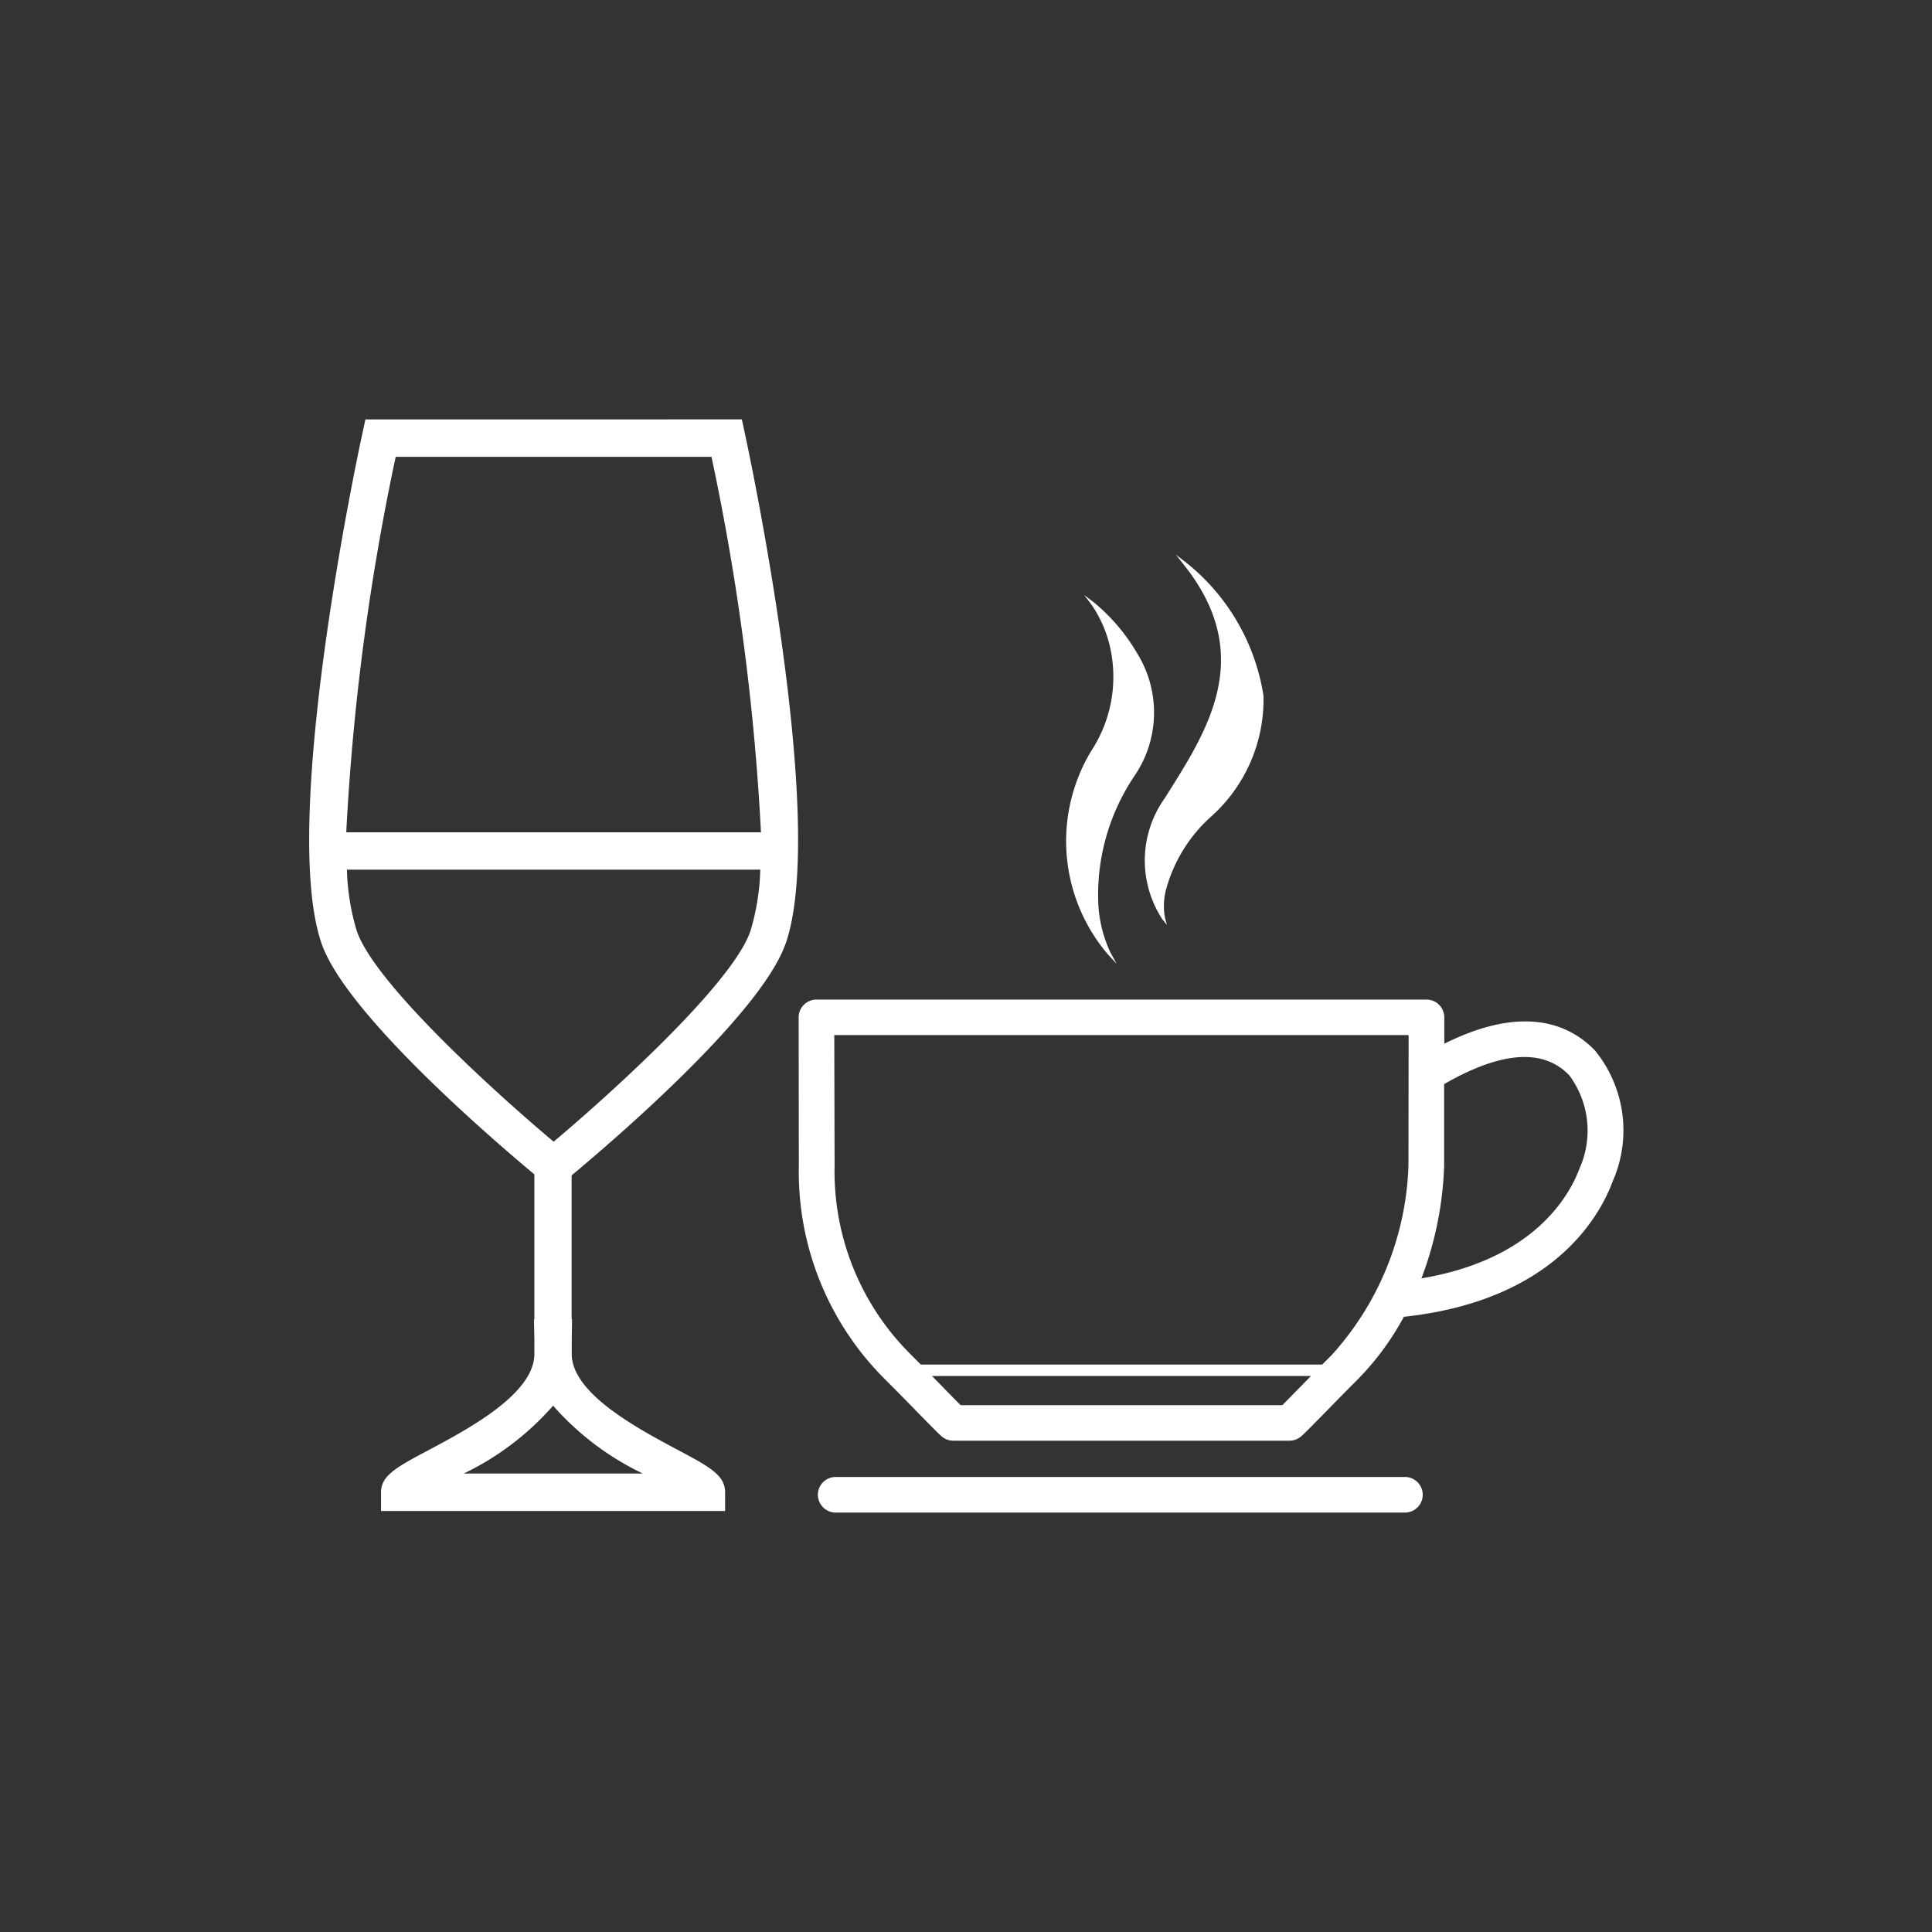
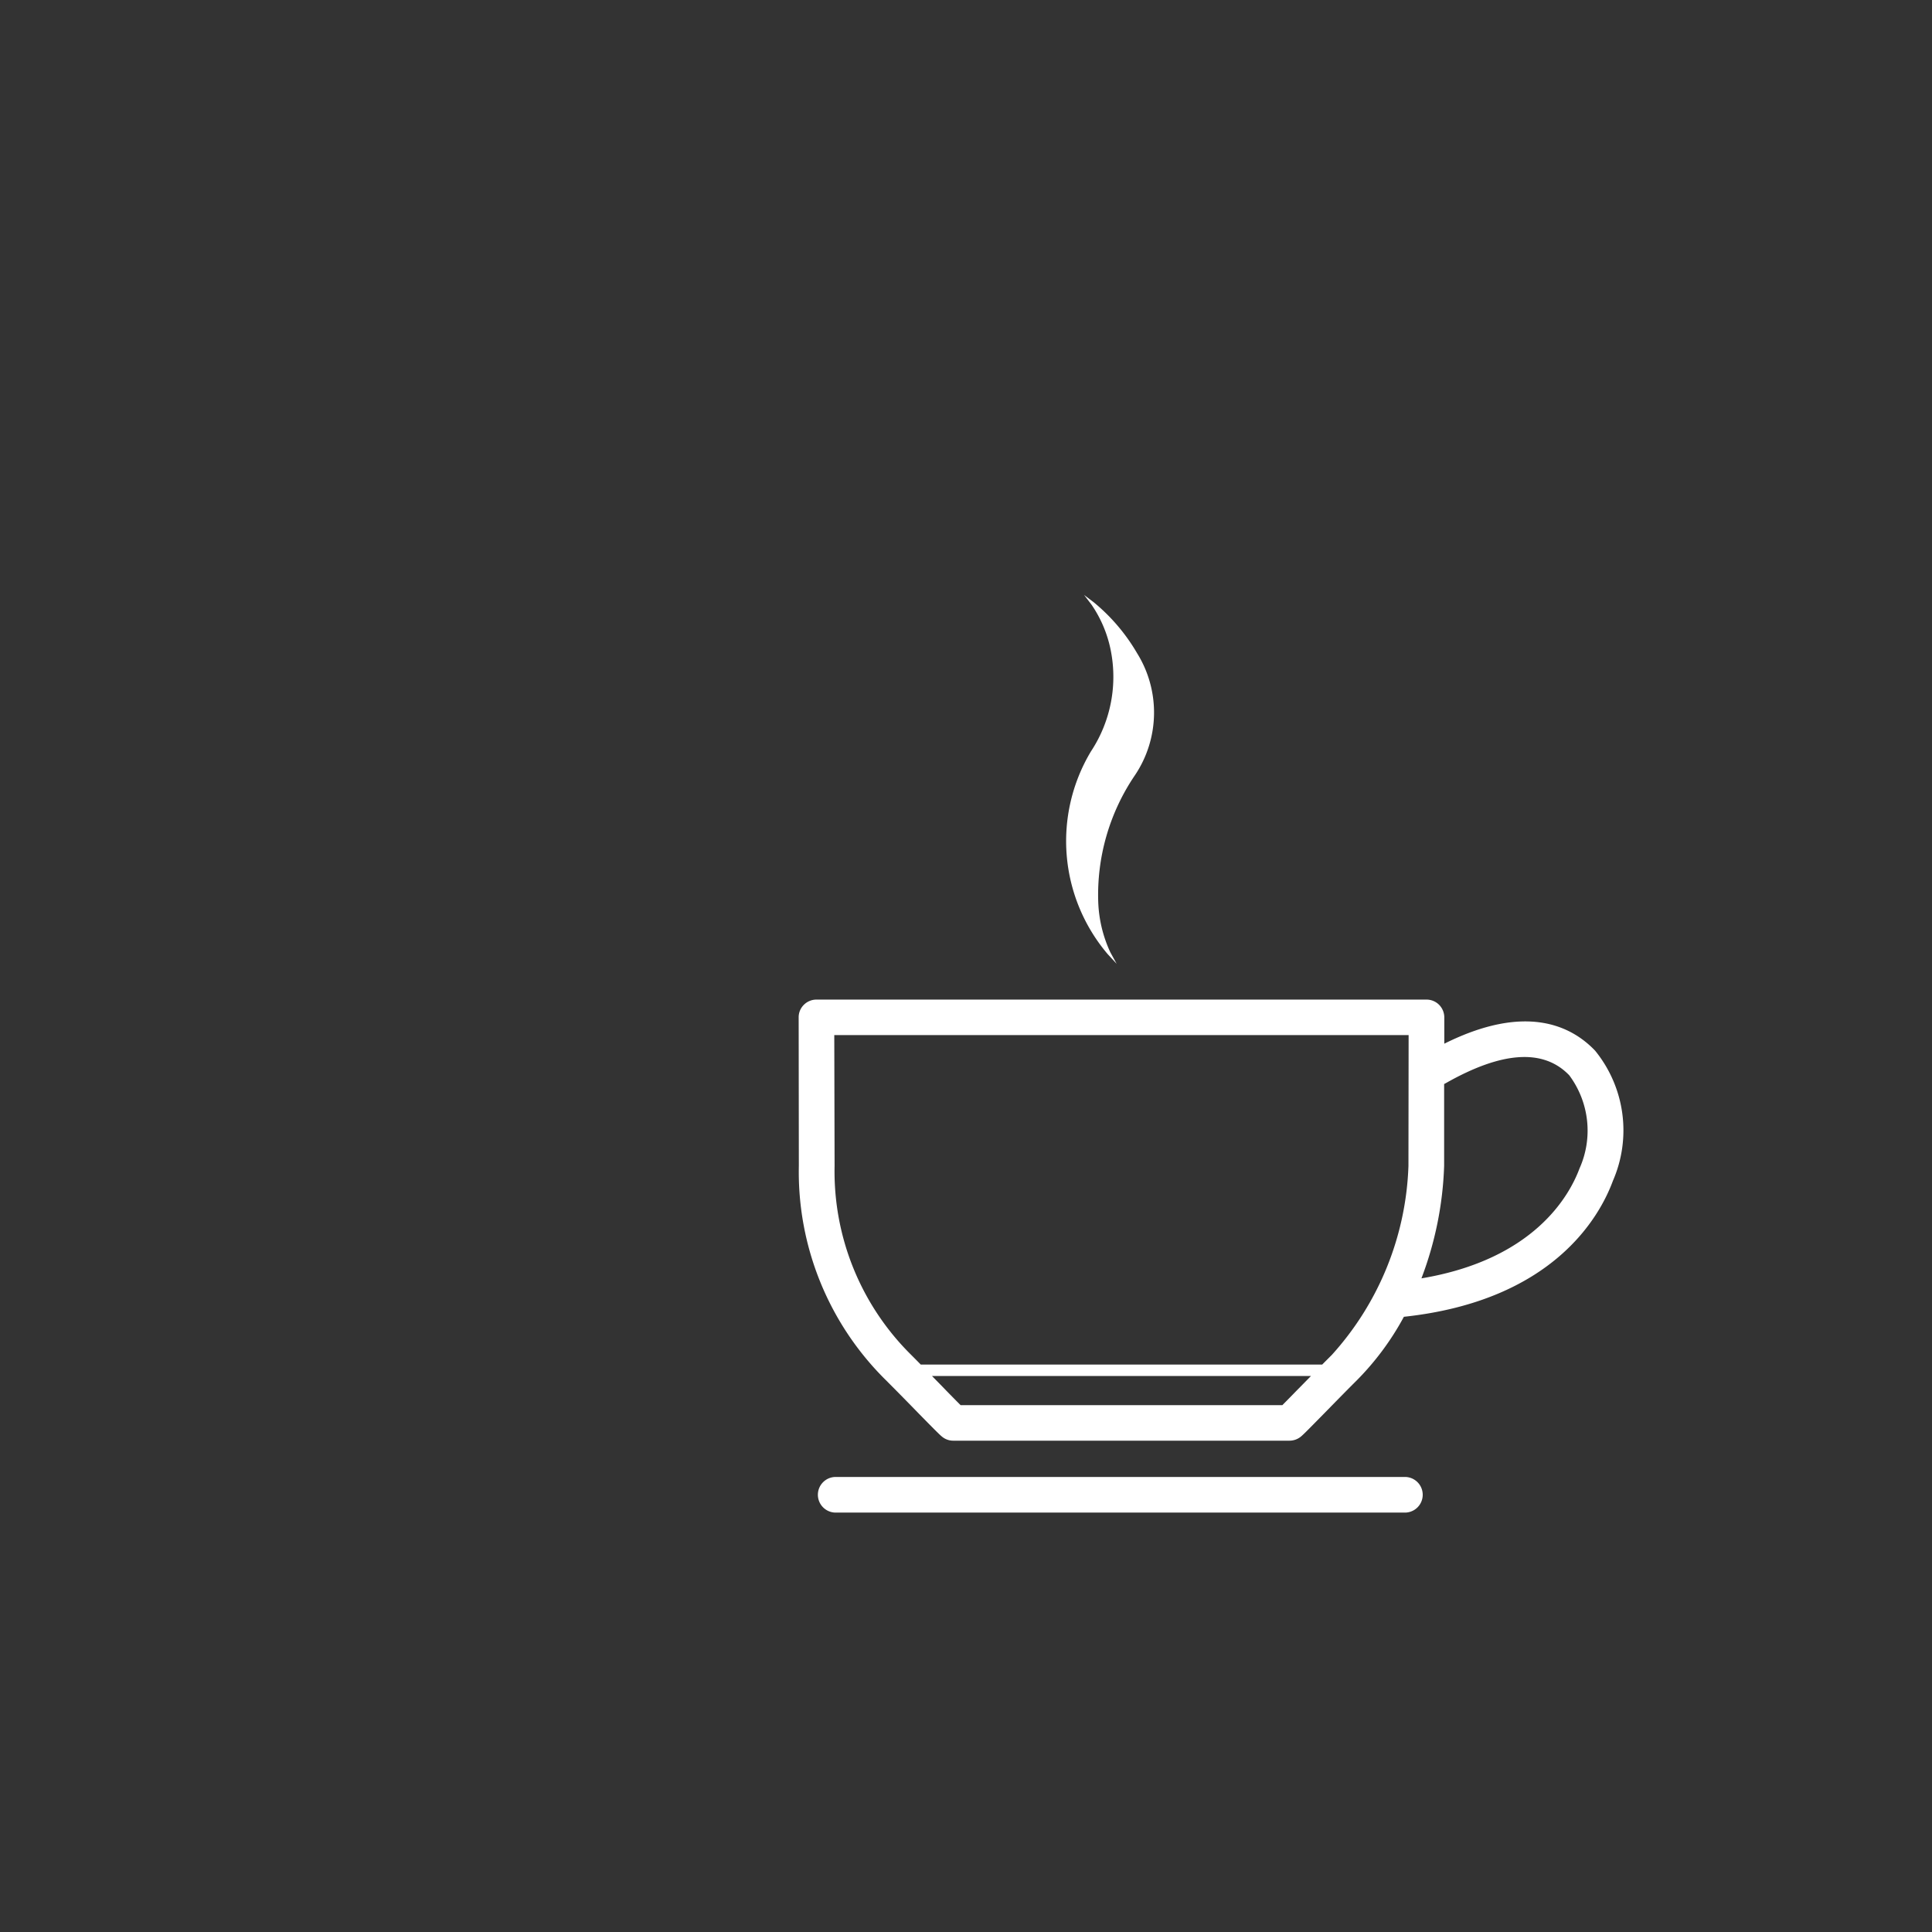
<svg xmlns="http://www.w3.org/2000/svg" id="Raggruppa_1284" data-name="Raggruppa 1284" width="55.5" height="55.5" viewBox="0 0 55.5 55.5">
  <rect x="0" y="0" width="55.5" height="55.5" fill="#333333" stroke="none" />
  <path id="Tracciato_41" data-name="Tracciato 41" d="M12.26,24.52h0A27.832,27.832,0,0,1-15.49-3.23h0A27.83,27.83,0,0,1,12.26-30.98h0A27.83,27.83,0,0,1,40.01-3.23h0A27.832,27.832,0,0,1,12.26,24.52Z" transform="translate(15.49 30.98)" fill="#f8f4ee" opacity="0" />
  <g id="Raggruppa_1004" data-name="Raggruppa 1004" transform="translate(8.881 12.048)">
    <path id="Tracciato_42" data-name="Tracciato 42" d="M.536,4.559l.256.276-.181-.33A3.734,3.734,0,0,1,.264,3.068,6.11,6.11,0,0,1,1.326-.593a3.229,3.229,0,0,0,.05-3.5A5.416,5.416,0,0,0,.135-5.549L-.143-5.76l.213.278A3.534,3.534,0,0,1,.606-4.25,3.89,3.89,0,0,1,.052-1.262,5.013,5.013,0,0,0,.536,4.559" transform="translate(22.404 10.803)" fill="#fff" />
-     <path id="Tracciato_43" data-name="Tracciato 43" d="M.216,4.622.357,4.8.3,4.581a1.844,1.844,0,0,1,.039-.822A4.354,4.354,0,0,1,1.593,1.716a4.51,4.51,0,0,0,1.539-3.5A6.086,6.086,0,0,0,.914-5.607l-.3-.233.236.3C2.9-2.963,1.554-.838.371,1.037L.3,1.152a3.078,3.078,0,0,0-.082,3.47" transform="translate(24.283 9.724)" fill="#fff" />
    <path id="Tracciato_44" data-name="Tracciato 44" d="M7.452,0H-8.9a.512.512,0,0,0-.511.512.513.513,0,0,0,.511.512H7.452A.512.512,0,0,0,7.452,0" transform="translate(24.025 30.38)" fill="#fff" />
    <path id="Tracciato_45" data-name="Tracciato 45" d="M10.108.648c-.7-.733-2.014-1.356-4.332-.2V-.307a.516.516,0,0,0-.149-.362.511.511,0,0,0-.364-.15H-12.26a.51.51,0,0,0-.362.15.5.5,0,0,0-.149.362l.005,4.266a8.4,8.4,0,0,0,2.5,6.154c.335.335.674.681.949.964.516.525.614.623.684.675a.5.5,0,0,0,.3.1H1.328a.52.52,0,0,0,.306-.1c.07-.052.167-.15.683-.675.278-.283.614-.629.951-.964a7.934,7.934,0,0,0,1.347-1.82c4.292-.46,5.629-2.884,6.005-3.907A3.628,3.628,0,0,0,10.108.648M9.66,4.032C9.375,4.8,8.367,6.646,5.119,7.189a9.975,9.975,0,0,0,.652-3.23l0-2.352.056-.03c1.614-.915,2.8-.989,3.538-.222A2.659,2.659,0,0,1,9.66,4.032m-17.779,6.8c-.106-.106-.262-.265-.419-.425l-.109-.113-.294-.3H1.946l-.294.3-.066.066c-.172.177-.348.357-.462.471ZM4.751.2,4.746,3.959a8.518,8.518,0,0,1-2.2,5.428c-.093.093-.186.186-.278.279H-9.263c-.091-.093-.183-.186-.276-.279a7.407,7.407,0,0,1-2.2-5.428L-11.748.2Z" transform="translate(26.833 17.486)" fill="#fff" />
-     <path id="Tracciato_46" data-name="Tracciato 46" d="M6.047,6.655c1.222-3.5-1.068-14.187-1.166-14.64l-.091-.423H-6.024l-.091.423c-.1.453-2.388,11.139-1.166,14.64.708,2.032,5,5.7,6.111,6.625v4.16h-.011l.011.614v.383c0,1.148-1.9,2.157-3.033,2.761-.914.485-1.372.729-1.372,1.215v.536H4.309v-.536c0-.5-.469-.745-1.406-1.243-1.121-.6-3-1.6-3-2.732v-.383l.009-.614H-.1V13.308c1.059-.881,5.43-4.6,6.145-6.654m-4.1,15.22H-3.2A8.024,8.024,0,0,0-.632,19.924a8.044,8.044,0,0,0,2.58,1.951m-7.1-29.208H3.918A68.618,68.618,0,0,1,5.339,3.453H-6.574A68.618,68.618,0,0,1-5.154-7.333M-6.268,6.3a6.683,6.683,0,0,1-.287-1.774H5.319A6.683,6.683,0,0,1,5.033,6.3c-.527,1.512-3.986,4.64-5.65,6.041-1.666-1.4-5.124-4.529-5.65-6.041" transform="translate(7.64 8.408)" fill="#fff" />
  </g>
</svg>